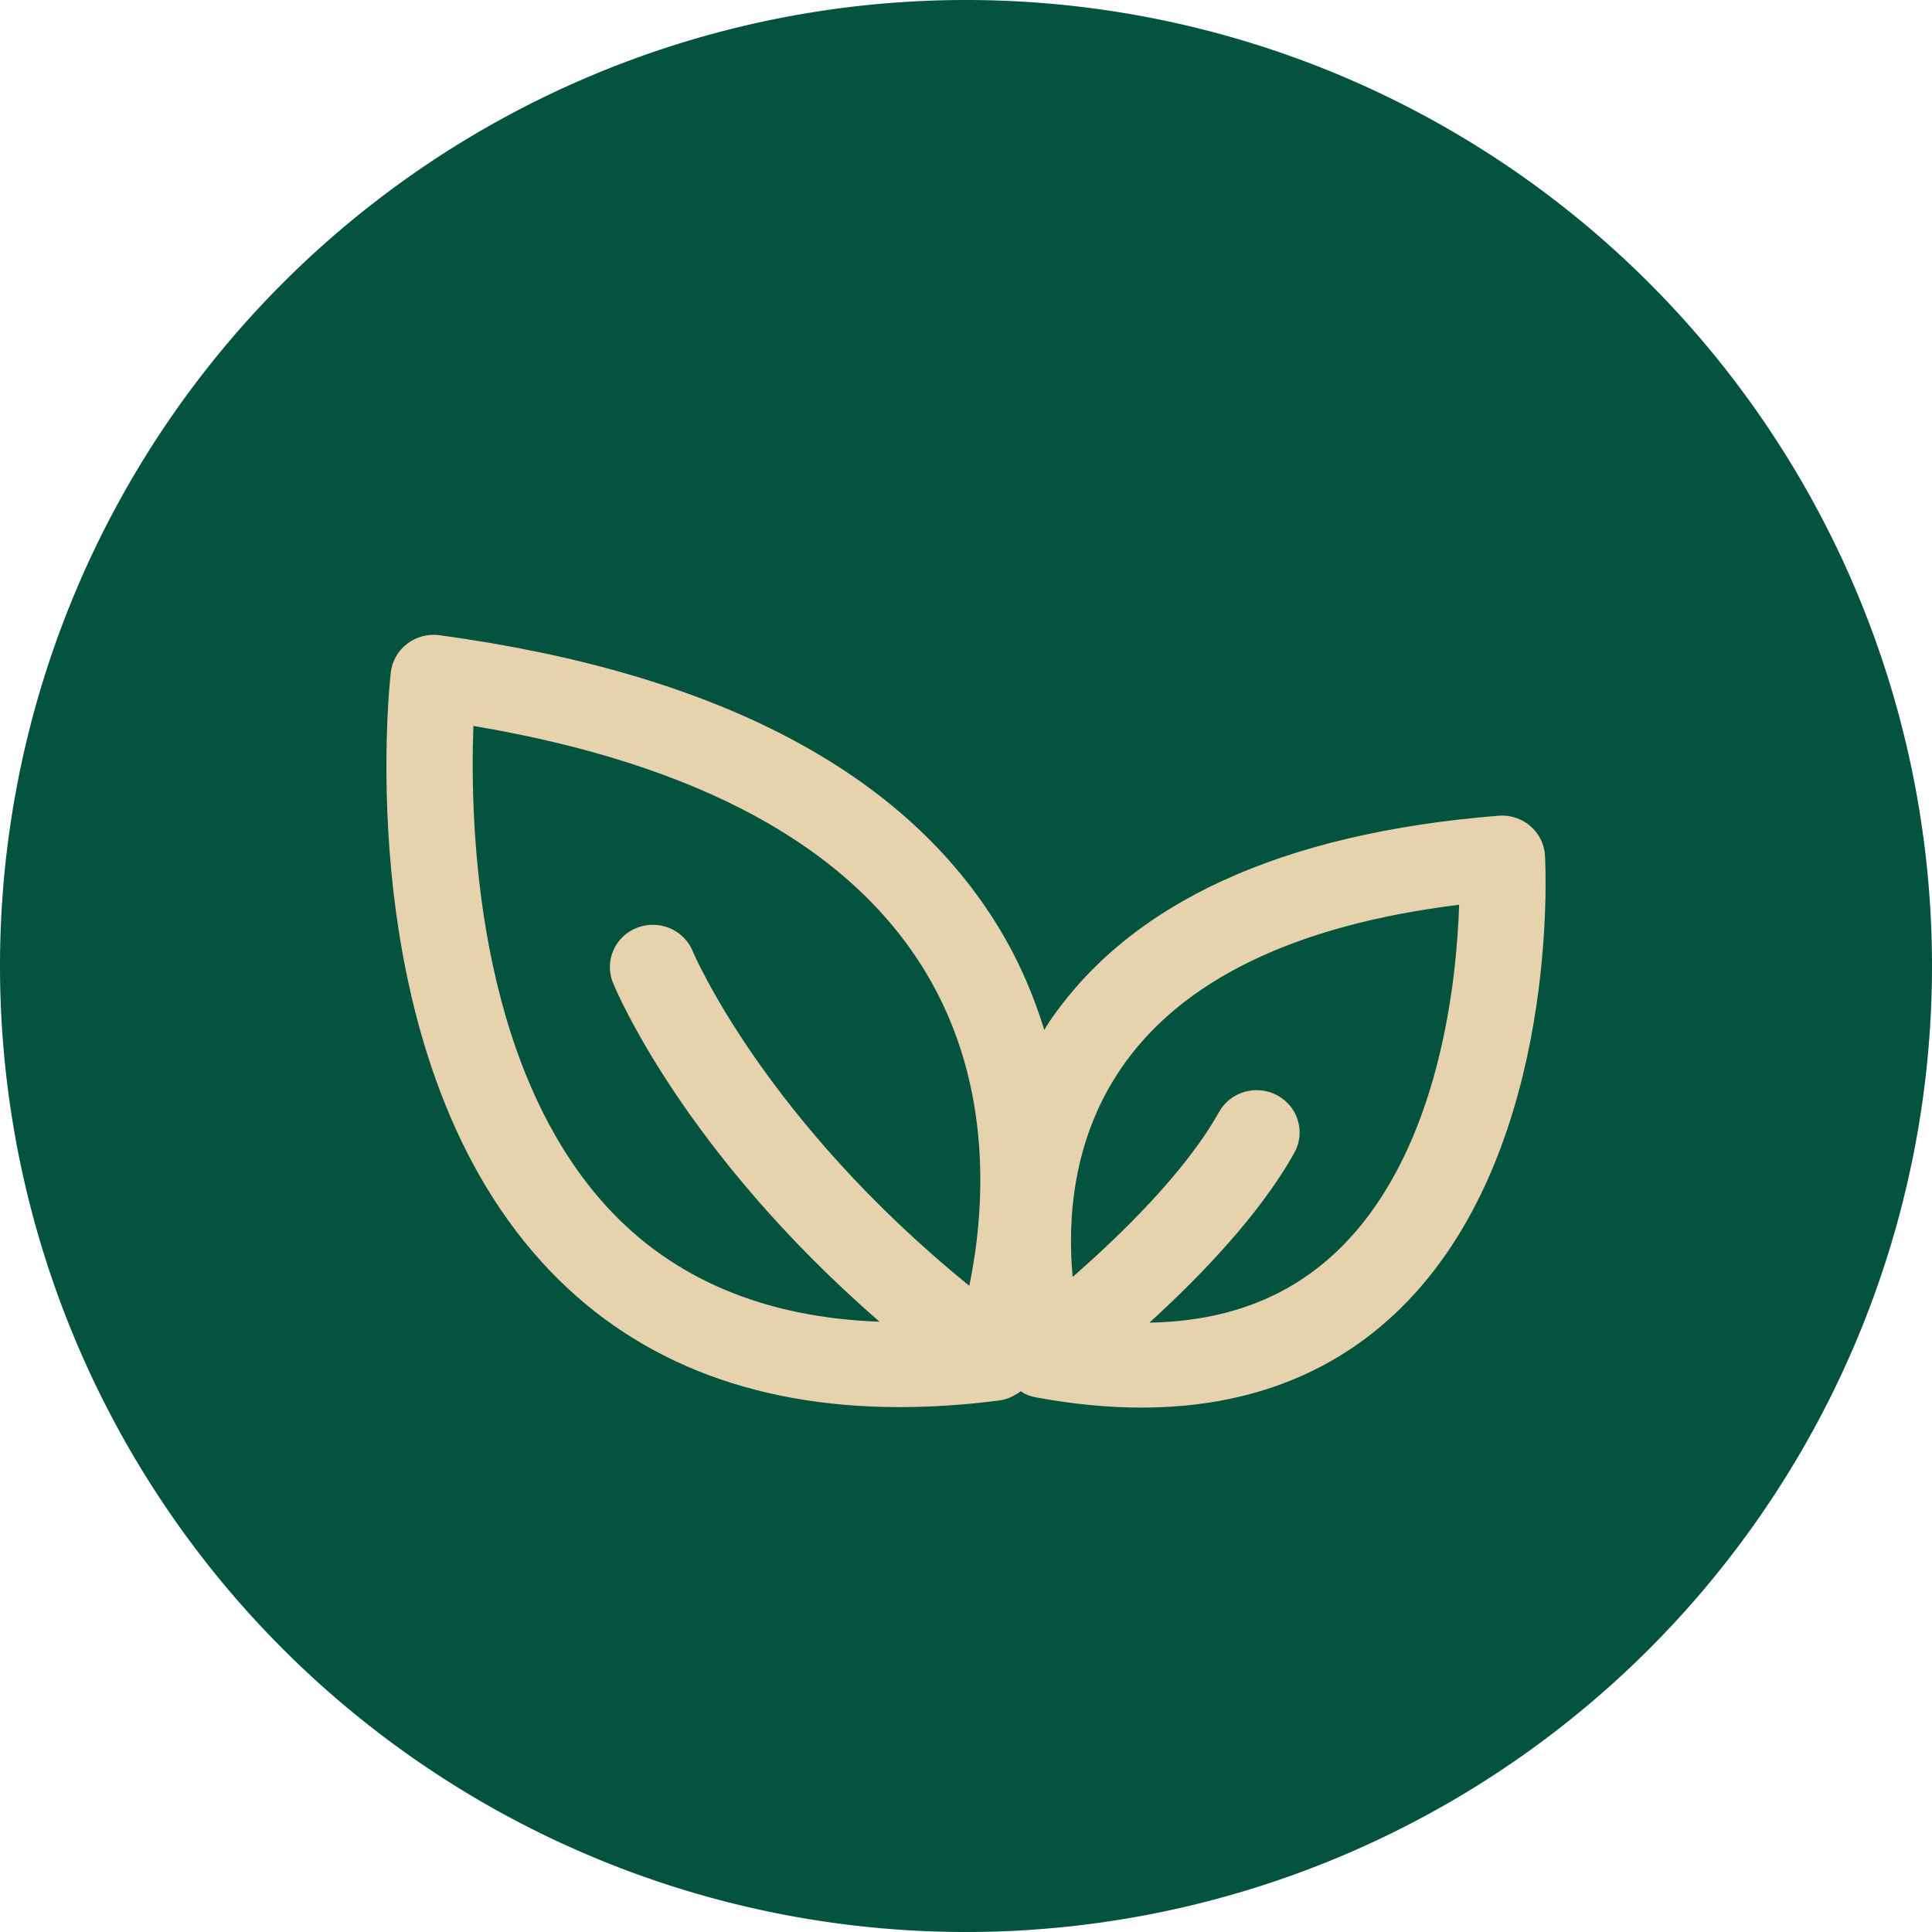
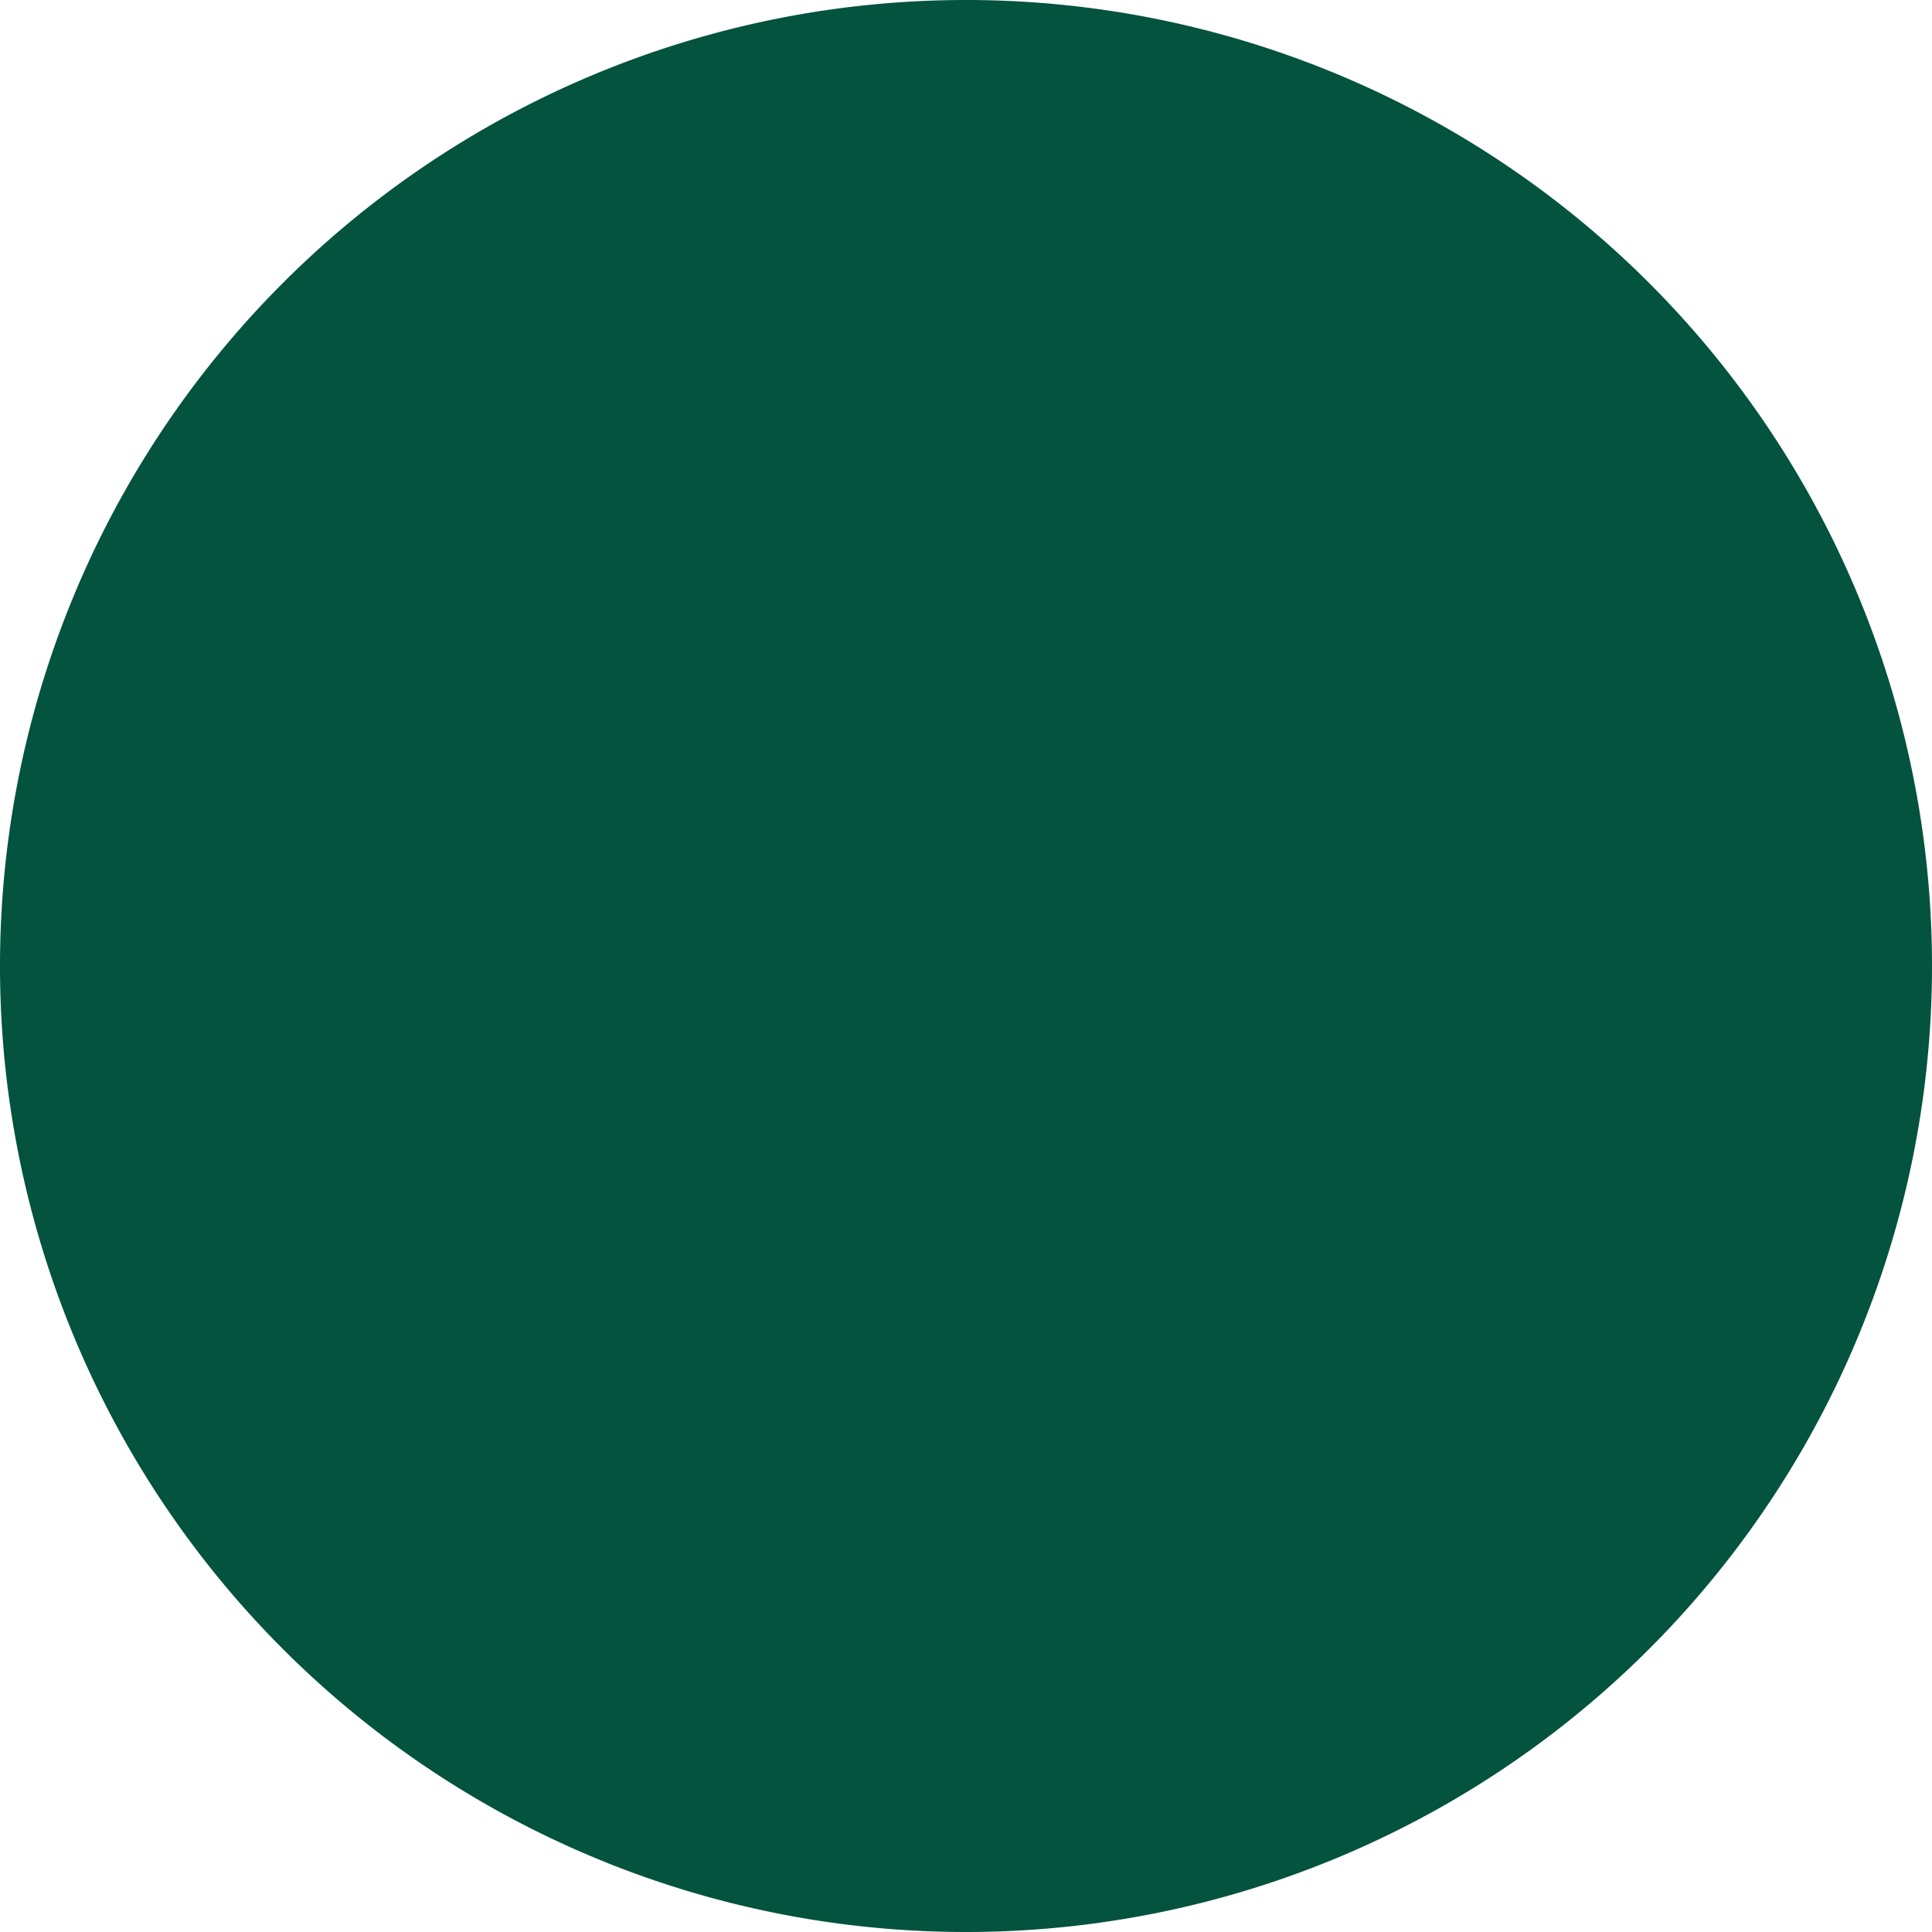
<svg xmlns="http://www.w3.org/2000/svg" viewBox="0 0 623.4 623.4" width="70" height="70">
  <defs>
    <style>.cls-1{fill:#03533e;}.cls-2{fill:#e6d2ac;}</style>
  </defs>
  <path d="M 623.4 311.699 A 311.7 311.7 0 0 1 311.7 623.399 A 311.7 311.7 0 0 1 0 311.699 A 311.7 311.7 0 0 1 311.7 -0.001 A 311.7 311.7 0 0 1 623.4 311.699 Z" class="cls-1" />
-   <path d="M 434.1 401.059 C 417.942 417.858 397.078 426.292 370.891 426.775 C 386.88 412.222 406.416 392.105 417.645 371.973 C 421.328 365.365 418.863 357.065 412.153 353.44 C 405.408 349.817 397.011 352.24 393.32 358.849 C 382.492 378.276 361.348 398.727 346.113 412.024 C 344.468 394.265 345.781 368.228 361.6 344.935 C 381.049 316.29 417.76 298.489 470.826 291.937 C 469.998 317.094 464.473 369.451 434.1 401.059 M 312.767 414.887 C 246.434 361.016 223.764 307.521 223.526 306.938 C 220.669 299.967 212.616 296.599 205.512 299.371 C 198.395 302.17 194.935 310.108 197.779 317.1 C 198.789 319.566 220.424 371.398 283.791 426.477 C 246.739 425.148 217.025 412.706 195.578 389.135 C 153.523 342.909 151.573 265.901 152.752 234.244 C 225.158 246.423 274.214 273.121 298.674 313.683 C 321.064 350.784 317.547 391.756 312.767 414.887 M 498.522 276.055 C 498.305 272.374 496.599 268.935 493.782 266.527 C 490.965 264.117 487.335 262.916 483.543 263.207 C 413.493 268.829 364.708 291.227 338.534 329.778 C 337.96 330.616 337.511 331.483 336.962 332.335 C 333.652 321.592 329.129 310.733 322.702 300.039 C 292.139 249.109 231.273 217.117 141.782 204.966 C 138.057 204.441 134.325 205.464 131.372 207.717 C 128.42 209.969 126.524 213.294 126.105 216.962 C 125.535 221.922 112.933 339.101 174.836 407.241 C 203.027 438.288 241.864 454.021 290.27 454.034 L 290.292 454.034 C 300.531 454.034 311.352 453.317 322.45 451.889 C 323.894 451.704 325.235 451.249 326.514 450.666 C 326.757 450.552 326.954 450.396 327.191 450.275 C 327.964 449.849 328.735 449.451 329.412 448.904 C 329.853 449.181 330.239 449.529 330.713 449.742 C 330.754 449.771 330.801 449.771 330.835 449.799 C 331.905 450.29 333.036 450.673 334.228 450.886 C 346.093 453.076 357.549 454.191 368.29 454.191 C 403.411 454.191 432.334 442.616 454.261 419.791 C 503.235 368.811 498.739 279.807 498.522 276.055" class="cls-2" />
</svg>